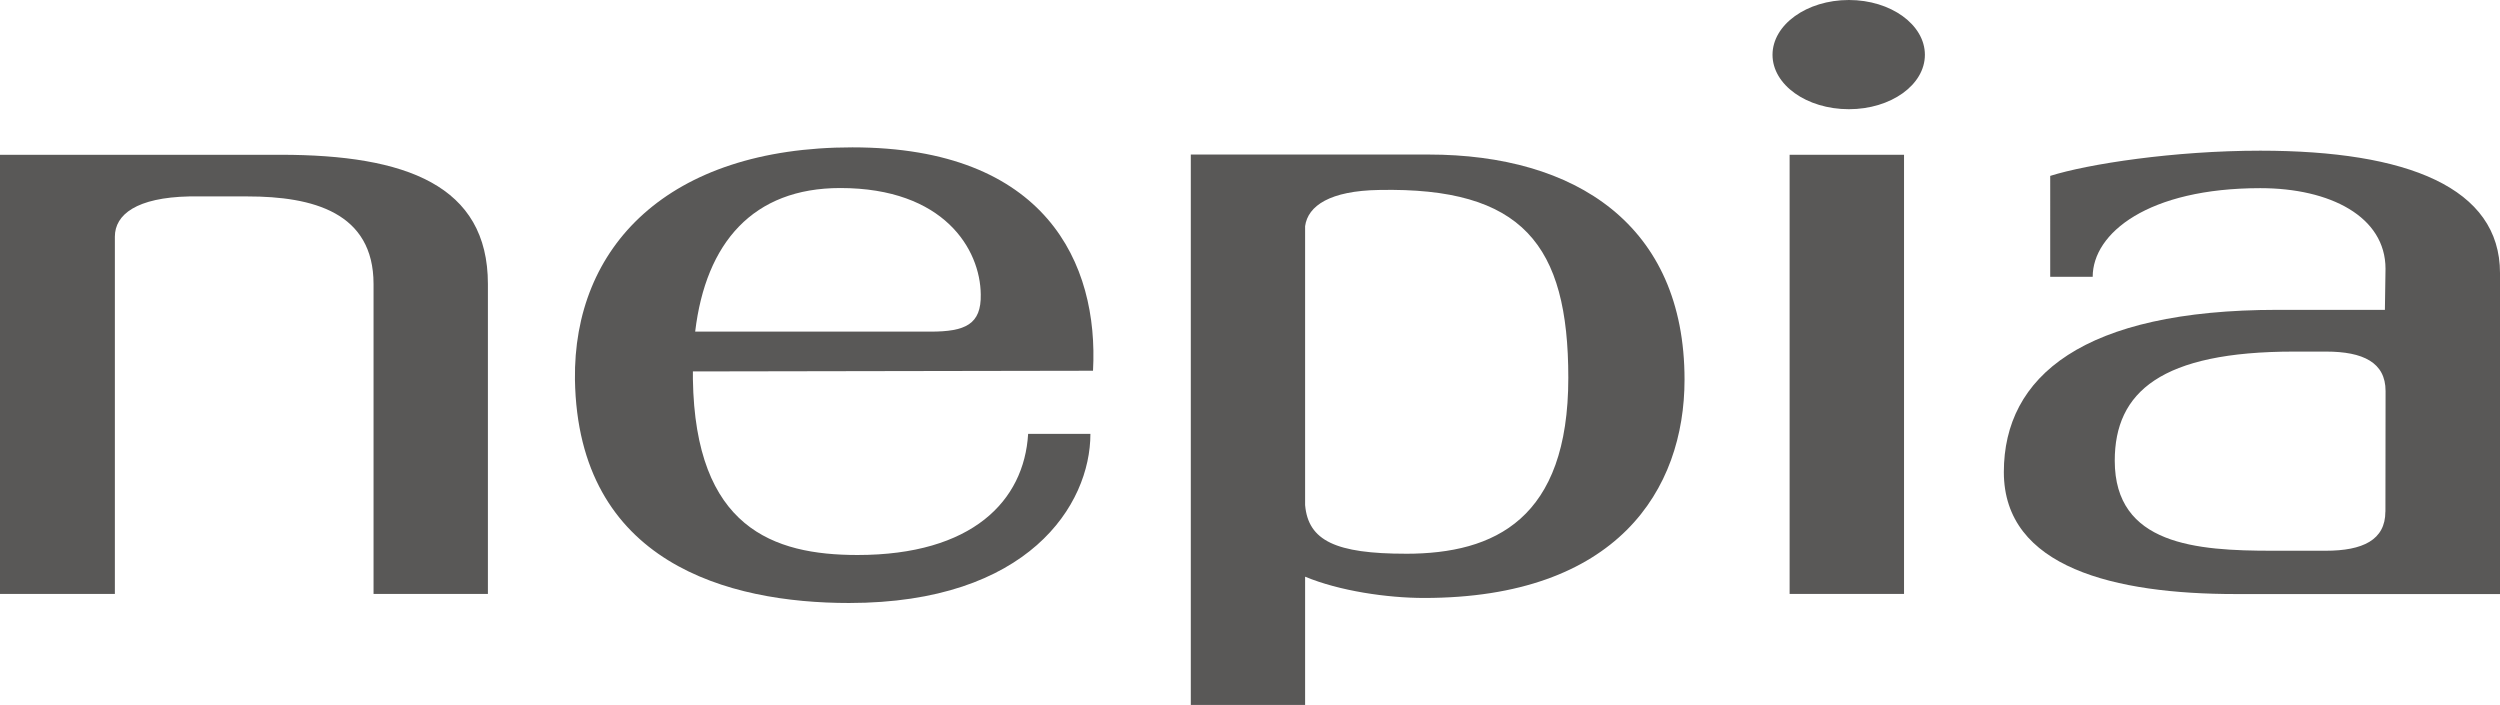
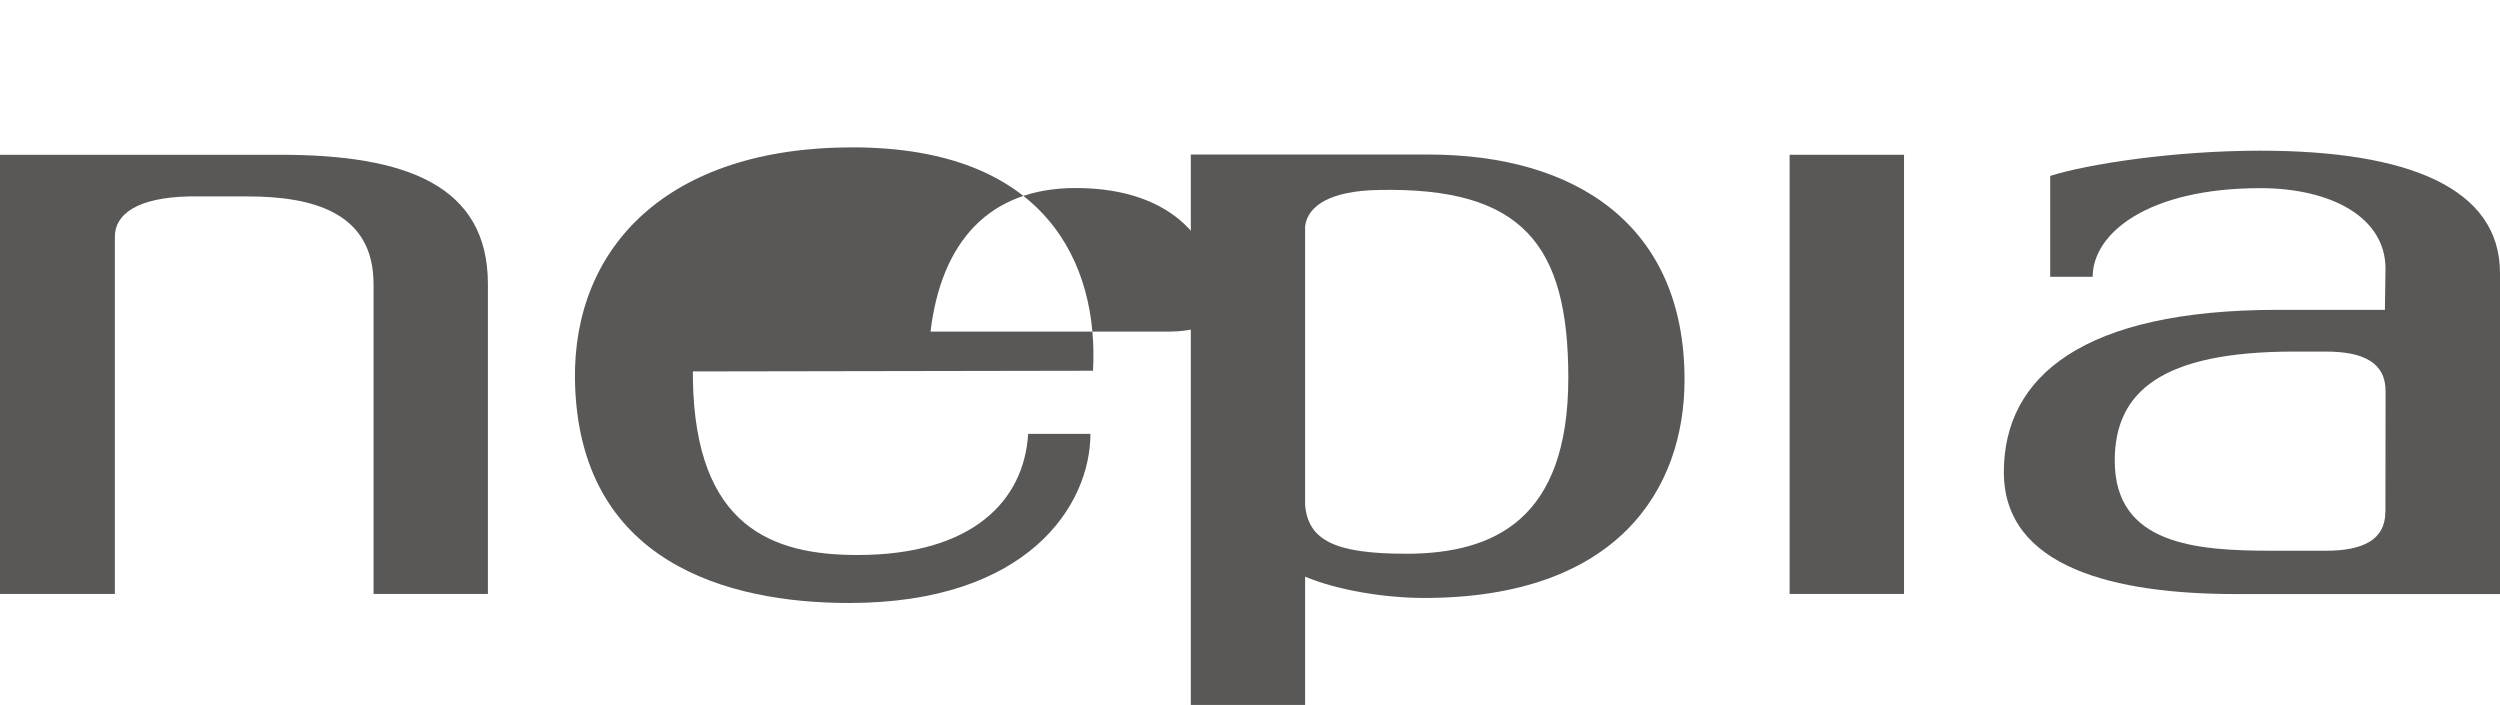
<svg xmlns="http://www.w3.org/2000/svg" viewBox="0 0 1381.82 389.65">
  <defs>
    <style>.cls-1{fill:#595857;}</style>
  </defs>
  <title>nepia-logo</title>
  <g id="Layer_2" data-name="Layer 2">
    <g id="Layer_1-2" data-name="Layer 1">
      <path class="cls-1" d="M789.62,85.42H658.19V389.65h63.18v-70.9c18.92,7.89,45.41,11.76,65.72,11.76,106.73,0,144-59.84,144-120.67C931.12,124.25,870.72,85.42,789.62,85.42ZM777.1,306.06c-38.78,0-54-7.19-55.73-26.89V125c1.53-11.29,13.82-19.58,40.88-20,79.23-1.62,104.6,30.15,104.6,103.81,0,78.08-40.7,97.26-89.75,97.26" />
      <path class="cls-1" d="M206.47,157c0-39.62-33.58-48.43-69.63-48.43H104.6c-29.08.62-41.11,10-41.11,22.24V328.28H0V85.55H155.09c69.12,0,114.59,16.81,114.59,71.43v171.3H206.47V157" />
-       <path class="cls-1" d="M471.14,81.45c-102.23,0-154.35,55.18-153.35,128.39,1.65,101.46,84.93,123.45,151.51,123.45,99,0,133.4-54.2,133.4-93.47l-34.42,0c-2.22,37.13-30.95,66.94-94.3,66.94-46.6,0-89.74-15-91-97.28V205.3l221.16-.38C607.38,145.6,578,81.45,471.14,81.45ZM514.33,183.3H384.24c5.88-49.2,32-79.37,80.19-79.37,57.48,0,77.4,33.95,77.66,58.8.34,16.56-8.54,20.57-27.76,20.57" />
+       <path class="cls-1" d="M471.14,81.45c-102.23,0-154.35,55.18-153.35,128.39,1.65,101.46,84.93,123.45,151.51,123.45,99,0,133.4-54.2,133.4-93.47l-34.42,0c-2.22,37.13-30.95,66.94-94.3,66.94-46.6,0-89.74-15-91-97.28V205.3l221.16-.38C607.38,145.6,578,81.45,471.14,81.45ZM514.33,183.3c5.88-49.2,32-79.37,80.19-79.37,57.48,0,77.4,33.95,77.66,58.8.34,16.56-8.54,20.57-27.76,20.57" />
      <path class="cls-1" d="M1249.34,83.29c-47.71,0-95.25,7.35-116.13,13.93V153h23.48c0-24.11,30.6-49,92.65-49,38.66,0,69.2,15.78,69.2,44.55l-.34,22.71h-59.27c-107.47,0-151.35,36.74-151.35,89.67s61.54,67.42,128.13,67.42h146.11V150.91C1381.82,103.72,1330.66,83.29,1249.34,83.29Zm69.12,199.51c0,15.67-12.5,21.61-33,21.61H1256c-41.94,0-87.12-3.19-87.12-49.77,0-38,25.63-60.31,99.1-60.31h17.7c20.44,0,32.89,6,32.89,21.79l-.08,66.68" />
      <rect class="cls-1" x="989.17" y="85.55" width="63.24" height="242.73" />
-       <path class="cls-1" d="M1021.94,60.36c23.18,0,42-13.42,42-30.07S1045.12,0,1021.94,0c-23.4,0-42.22,13.73-42.22,30.29s18.82,30.07,42.22,30.07" />
    </g>
  </g>
</svg>